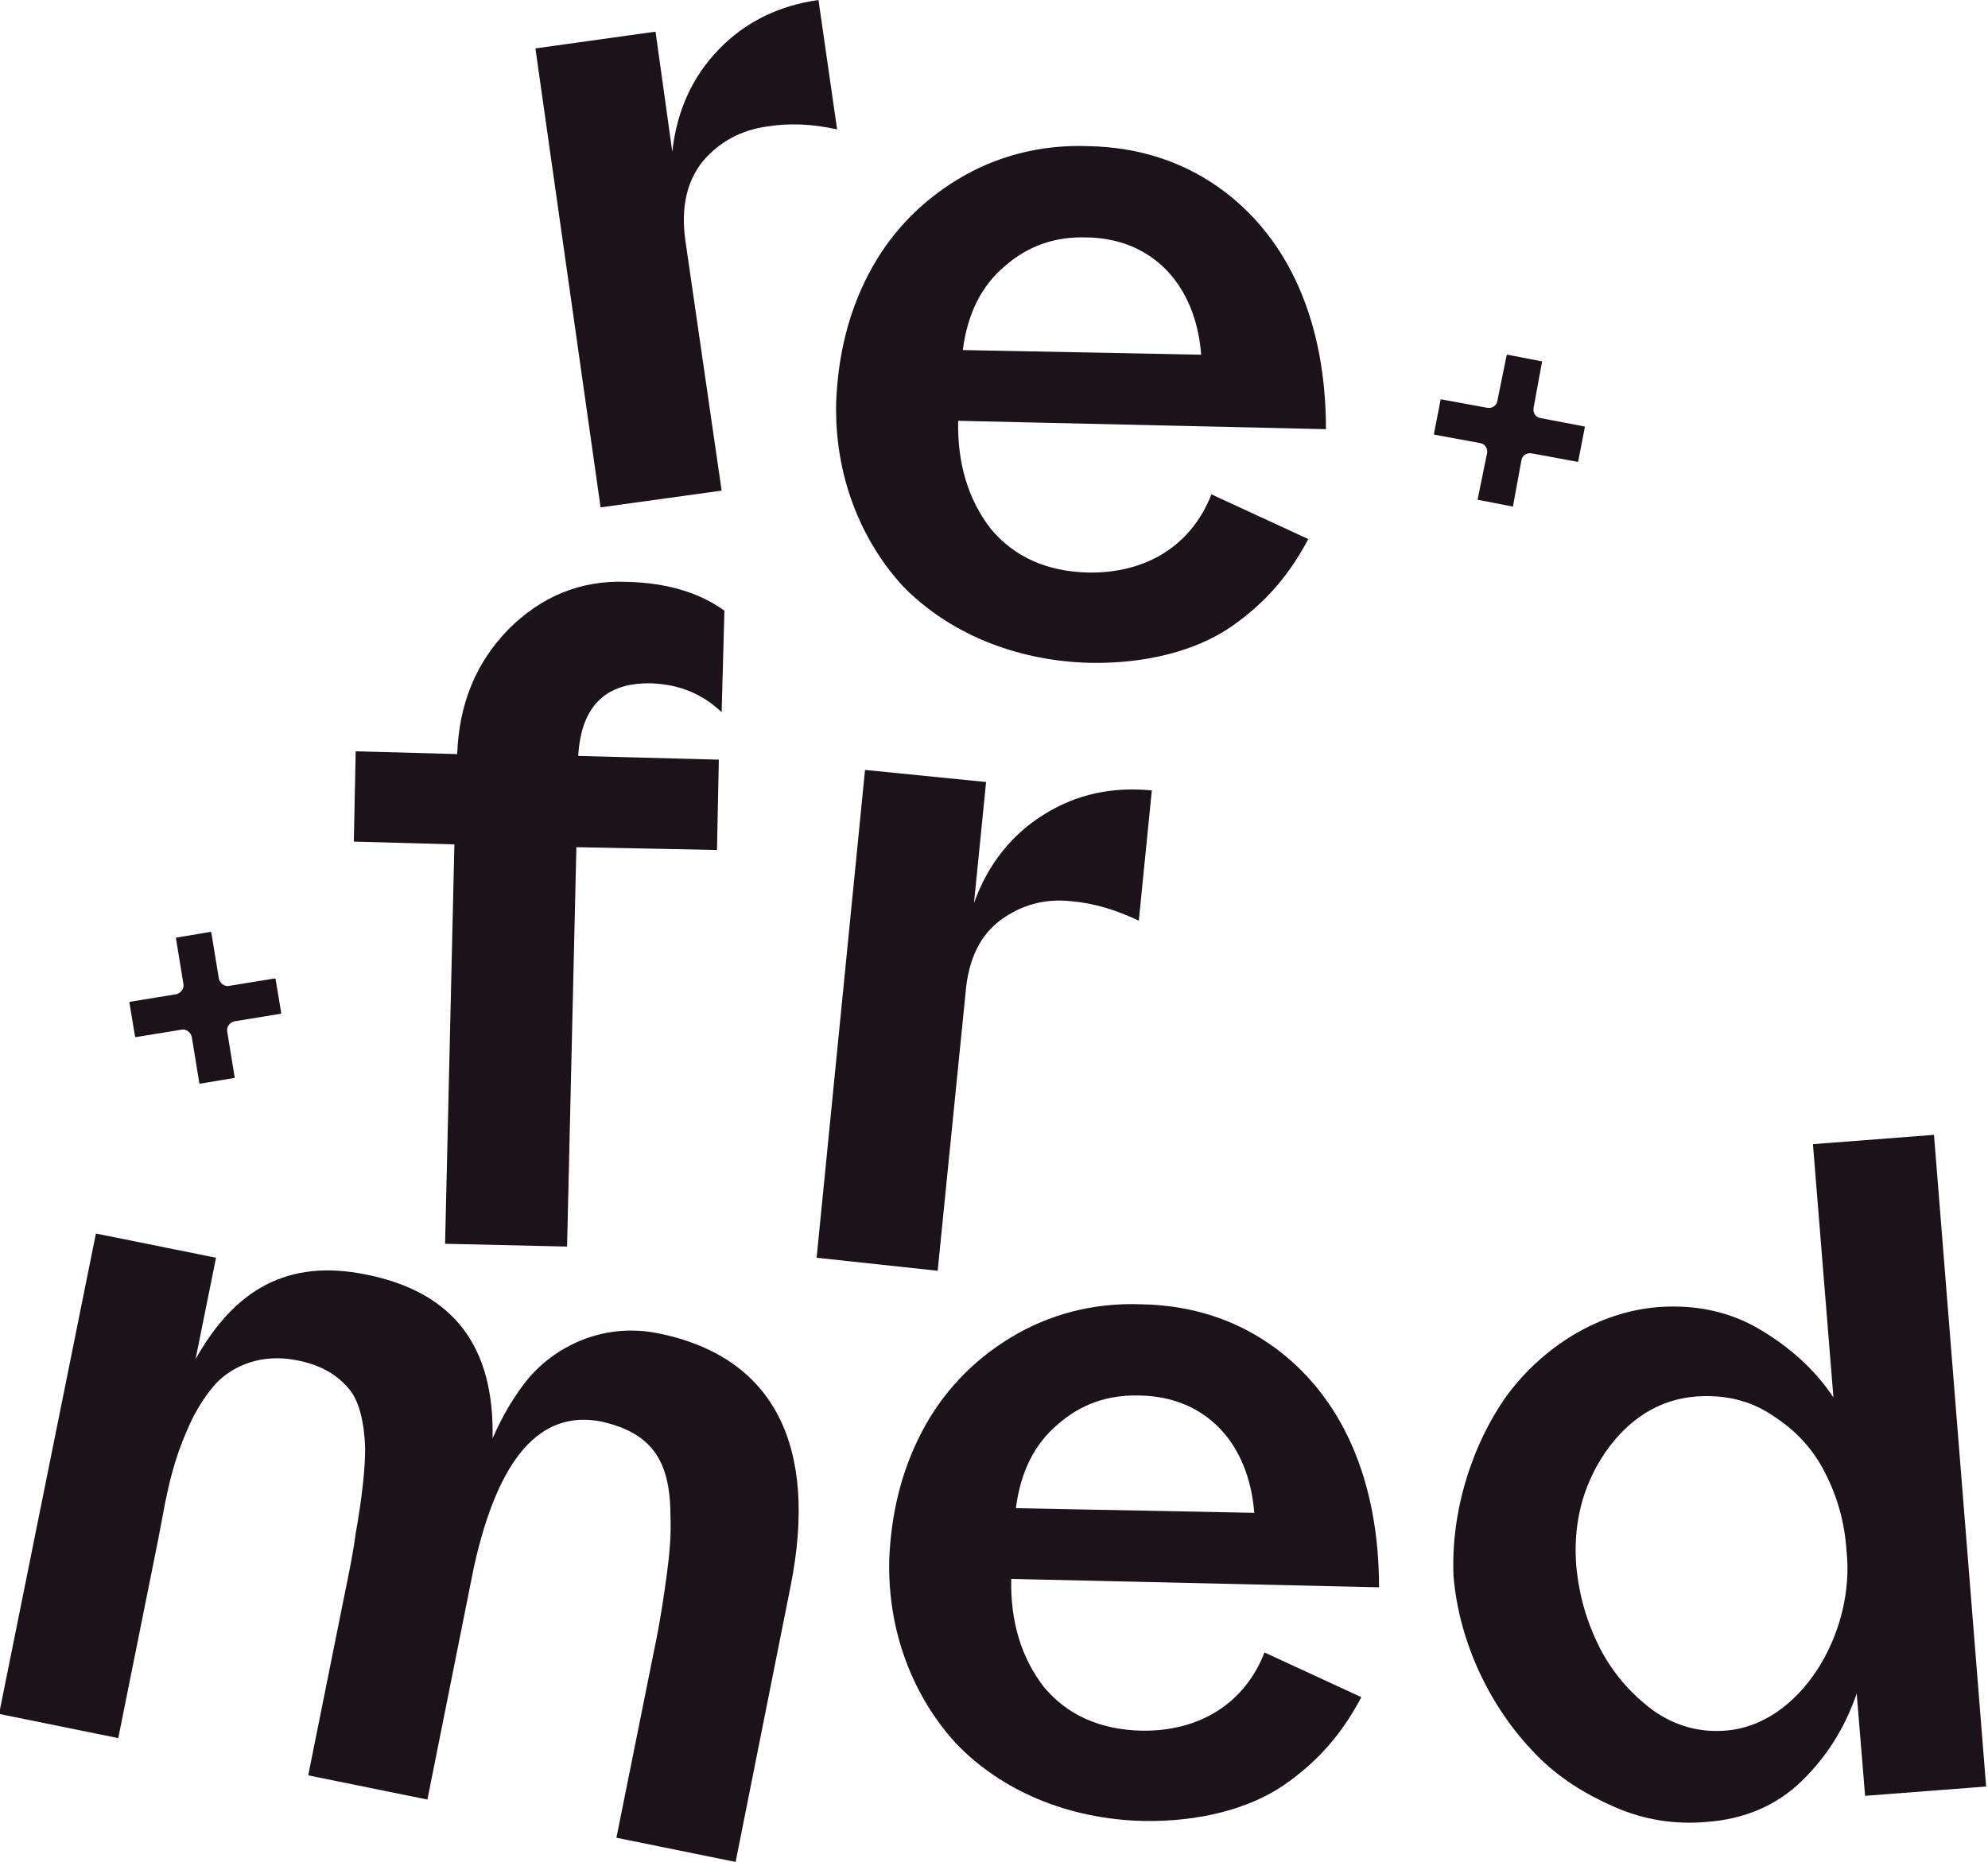
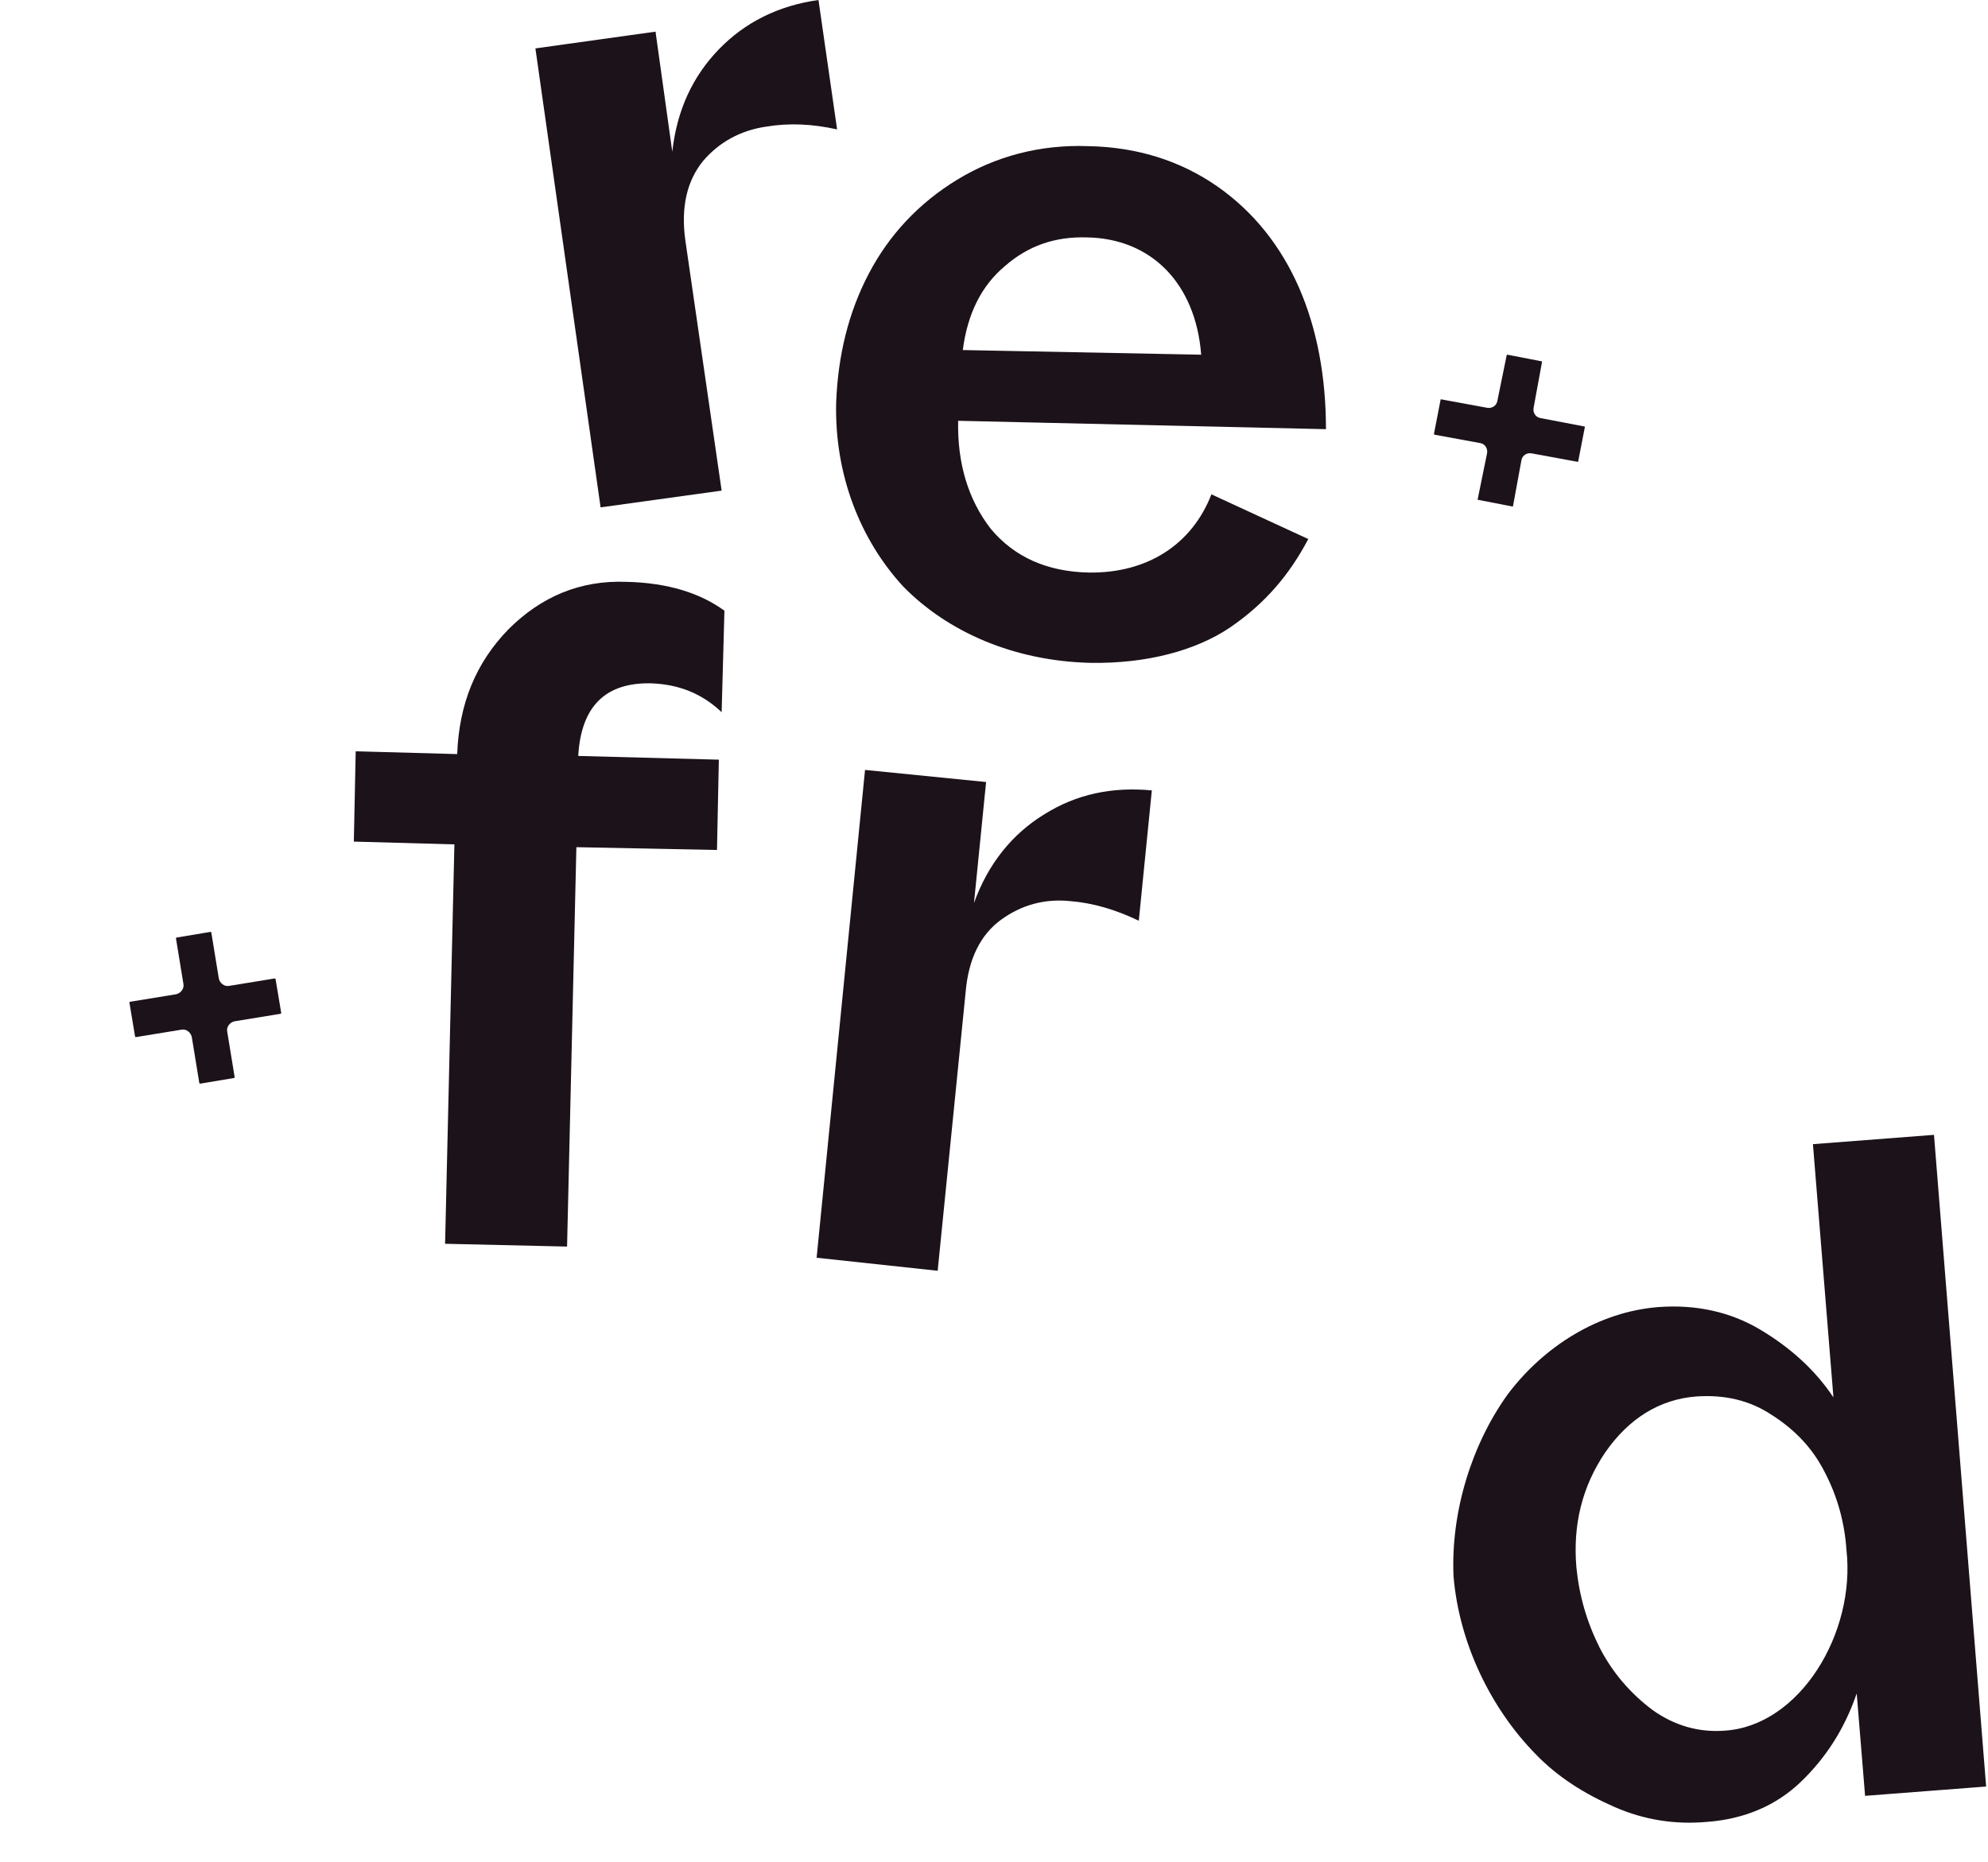
<svg xmlns="http://www.w3.org/2000/svg" version="1.1" id="Layer_1" x="0px" y="0px" viewBox="0 0 213.5 200" style="enable-background:new 0 0 213.5 200;" xml:space="preserve">
  <style type="text/css">
	.st0{fill:#1C121A;}
	.st1{display:none;fill:#1C121A;}
</style>
  <path class="st0" d="M93.3,29.4c2.2-4.2,5.4-7.6,9.5-10.1s8.9-3.8,14.1-3.6c5.3,0.1,9.9,1.6,13.8,4.3c7.9,5.5,11.7,14.9,11.7,26.1  l-39.5-0.9c-0.1,4.6,1.1,8.5,3.5,11.6c2.5,3,6,4.6,10.5,4.7c6.3,0.1,11.1-3,13.2-8.4l10.4,4.8c-2,3.8-4.6,6.9-8.4,9.5  c-3.7,2.5-9,3.9-15,3.8C108.9,71,101.8,67.9,97,63c-4.6-5-7.4-12-7.2-19.8C90,38.2,91.1,33.6,93.3,29.4L93.3,29.4z M129,38.1  c-0.6-7.7-5.4-12.5-12.3-12.6c-3.4-0.1-6.3,0.9-8.8,3.1c-2.5,2.1-4,5.1-4.5,9L129,38.1z" />
  <path class="st0" d="M38,90.4l0.2-9.7L49.1,81c0.2-5.4,2-9.8,5.5-13.4c3.5-3.5,7.7-5.3,12.7-5.1c4.4,0.1,7.9,1.2,10.5,3.1l-0.3,10.9  c-2.1-2-4.6-3-7.6-3.1c-4.9-0.1-7.5,2.5-7.8,7.8l15.1,0.4L77,91.3L61.9,91l-1,42.9l-13.1-0.3l1-42.9L38,90.4L38,90.4z" />
  <path class="st0" d="M87.7,135.1l5.2-52.4l13,1.3l-1.3,13c1.5-4.2,4.1-7.4,7.5-9.5c3.5-2.2,7.3-3,11.6-2.6l-1.4,14  c-2.5-1.2-4.9-1.9-7.3-2.1c-2.8-0.3-5.3,0.4-7.5,2s-3.5,4.2-3.8,7.8l-3,29.9L87.7,135.1L87.7,135.1z" />
-   <path class="st1" d="M132.8,104.4c1.3-0.9,3.1-1.8,5.2-2.6c2.2-0.8,4.1-1.4,5.8-1.9c1.7-0.4,3.9-1,6.5-1.5l16-3.1l0.1-0.5  c0.2-1.2-0.2-2.9-1.3-4.7c-1.1-1.9-3.8-3.7-7.5-4.3c-7.4-1.3-12.1,2.8-13.5,10.2l-12.8-2.2c1.3-6.4,4.4-11.2,9.5-14.4  c5.1-3.2,11.3-4.3,18.5-3c6.9,1.2,12.1,4,15.7,8.4c3.6,4.4,4.8,9.7,3.7,15.8l-5.7,33l-12.8-2.2l2.7-15.4c-2.5,4.8-5.7,8.5-9.5,10.9  c-3.9,2.5-8.1,3.3-12.9,2.5c-4.8-0.8-8.3-2.8-10.7-6.1c-2.4-3.2-3.2-6.8-2.6-10.5C127.8,109,130.1,106.2,132.8,104.4z M146.8,119.7  c2.7,0.5,5.3-0.1,8-1.5c2.7-1.5,4.9-3.4,6.6-5.9c1.8-2.4,2.9-4.9,3.3-7.3l-13.4,2.6c-6.4,1.3-9.5,3-10,6.1  C140.8,116.2,142.7,119,146.8,119.7L146.8,119.7z" />
-   <path class="st0" d="M-0.1,184.1l10.4-51.6l12.9,2.6L21,146c4.2-7.5,9.9-10.8,18.3-9.1c9.5,1.9,13.8,7.8,13.6,17.6  c1.1-2.5,2.4-4.7,3.9-6.5c3.1-3.6,8.2-5.9,13.8-4.8c12.6,2.5,17.3,12.2,14.3,27.2L79,200l-12.8-2.6l4-19.9c0.7-3.3,1.1-6.1,1.4-8.3  s0.5-4.4,0.4-6.4c0-6-2.1-8.9-7.4-10.1c-6.6-1.3-11.1,3.9-13.7,15.6l-5,25l-12.8-2.6l4-19.9c0.5-2.4,0.9-4.5,1.1-6.1  c0.6-3.3,1.1-7.3,1-9.5c-0.1-2.3-0.6-4.8-1.8-6.1c-1.2-1.4-2.9-2.5-5.6-3c-3.6-0.7-6.7,0.5-8.6,2.5c-0.9,1-1.8,2.3-2.6,3.9  c-1.5,3.2-2.2,5.6-2.9,9.1l-0.7,3.7l-0.3,1.5l-4,19.9L-0.1,184.1L-0.1,184.1z" />
-   <path class="st0" d="M99,153.8c2.2-4.2,5.4-7.6,9.5-10.1s8.9-3.8,14.1-3.6c5.3,0.1,9.9,1.6,13.8,4.3c7.9,5.5,11.7,14.9,11.7,26.1  l-39.5-0.9c-0.1,4.6,1.1,8.5,3.5,11.6c2.5,3,6,4.6,10.5,4.7c6.3,0.1,11.1-3,13.2-8.4l10.4,4.8c-2,3.8-4.6,6.9-8.4,9.5  c-3.7,2.5-9,3.9-15,3.8c-8.2-0.2-15.3-3.3-20.1-8.3c-4.6-5-7.4-12-7.2-19.8C95.7,162.6,96.8,158,99,153.8L99,153.8z M134.7,162.5  c-0.6-7.7-5.4-12.5-12.3-12.6c-3.4-0.1-6.3,0.9-8.8,3.1c-2.5,2.1-4,5.1-4.5,9L134.7,162.5z" />
  <path class="st0" d="M161.9,149.8c3.9-5.2,9.8-8.9,16.2-9.4c4-0.3,7.7,0.5,10.9,2.4s5.9,4.3,7.9,7.3l-2.2-27.2l13-1l5.6,70l-13,1  l-0.9-11c-1.3,3.8-3.3,6.9-6,9.5c-2.6,2.5-6,4-10.1,4.3c-3.4,0.3-6.7-0.2-9.9-1.6c-3.2-1.4-6.1-3.2-8.5-5.7  c-4.8-4.9-8.2-11.9-8.8-19.1C155.8,162.3,158.1,155.1,161.9,149.8L161.9,149.8z M171.8,177c1.4,2.7,3.3,4.9,5.7,6.7  c2.4,1.7,5,2.4,7.7,2.2c8.1-0.5,14.1-10.5,13.1-19.4c-0.2-3-1-5.8-2.3-8.3c-1.3-2.6-3.2-4.6-5.7-6.2c-2.4-1.6-5.1-2.2-8.1-2  c-4,0.3-7.3,2.4-9.8,6c-2.5,3.7-3.5,7.8-3.1,12.4C169.6,171.4,170.4,174.2,171.8,177z" />
  <path class="st0" d="M165.4,44.9c-0.5-0.1-0.8-0.6-0.7-1.1l0.9-4.9c0-0.1,0-0.1-0.1-0.1l-3.6-0.7c0,0-0.1,0-0.1,0.1l-1,4.9  c-0.1,0.5-0.6,0.8-1.1,0.7l-4.9-0.9c-0.1,0-0.1,0-0.1,0.1l-0.7,3.6c0,0,0,0.1,0.1,0.1l4.9,0.9c0.5,0.1,0.8,0.6,0.7,1.1l-1,4.9  c0,0.1,0,0.1,0.1,0.1l3.6,0.7c0.1,0,0.1,0,0.1-0.1l0.9-4.9c0.1-0.5,0.6-0.8,1.1-0.7l4.9,0.9c0.1,0,0.1,0,0.1-0.1l0.7-3.6  c0-0.1,0-0.1-0.1-0.1L165.4,44.9z" />
  <path class="st0" d="M24.6,105.9c-0.5,0.1-1-0.3-1.1-0.8l-0.8-4.9c0-0.1-0.1-0.1-0.1-0.1l-3.6,0.6c-0.1,0-0.1,0.1-0.1,0.1l0.8,4.9  c0.1,0.5-0.3,1-0.8,1.1l-4.9,0.8c-0.1,0-0.1,0.1-0.1,0.1l0.6,3.6c0,0.1,0.1,0.1,0.1,0.1l4.9-0.8c0.5-0.1,1,0.3,1.1,0.8l0.8,4.9  c0,0.1,0.1,0.1,0.1,0.1l3.6-0.6c0.1,0,0.1-0.1,0.1-0.1l-0.8-4.9c-0.1-0.5,0.3-1,0.8-1.1l4.9-0.8c0.1,0,0.1-0.1,0.1-0.1l-0.6-3.6  c0-0.1-0.1-0.1-0.1-0.1L24.6,105.9z" />
  <path class="st0" d="M64.5,54.5l-7-49.3l12.9-1.8l1.8,12.9c0.5-4.5,2.2-8.1,5-11S83.6,0.6,87.9,0l2,13.9c-2.7-0.6-5.2-0.7-7.6-0.3  c-2.8,0.4-5.1,1.7-6.8,3.7c-1.7,2.1-2.4,4.9-1.9,8.5l3.9,26.9L64.5,54.5L64.5,54.5z" />
</svg>